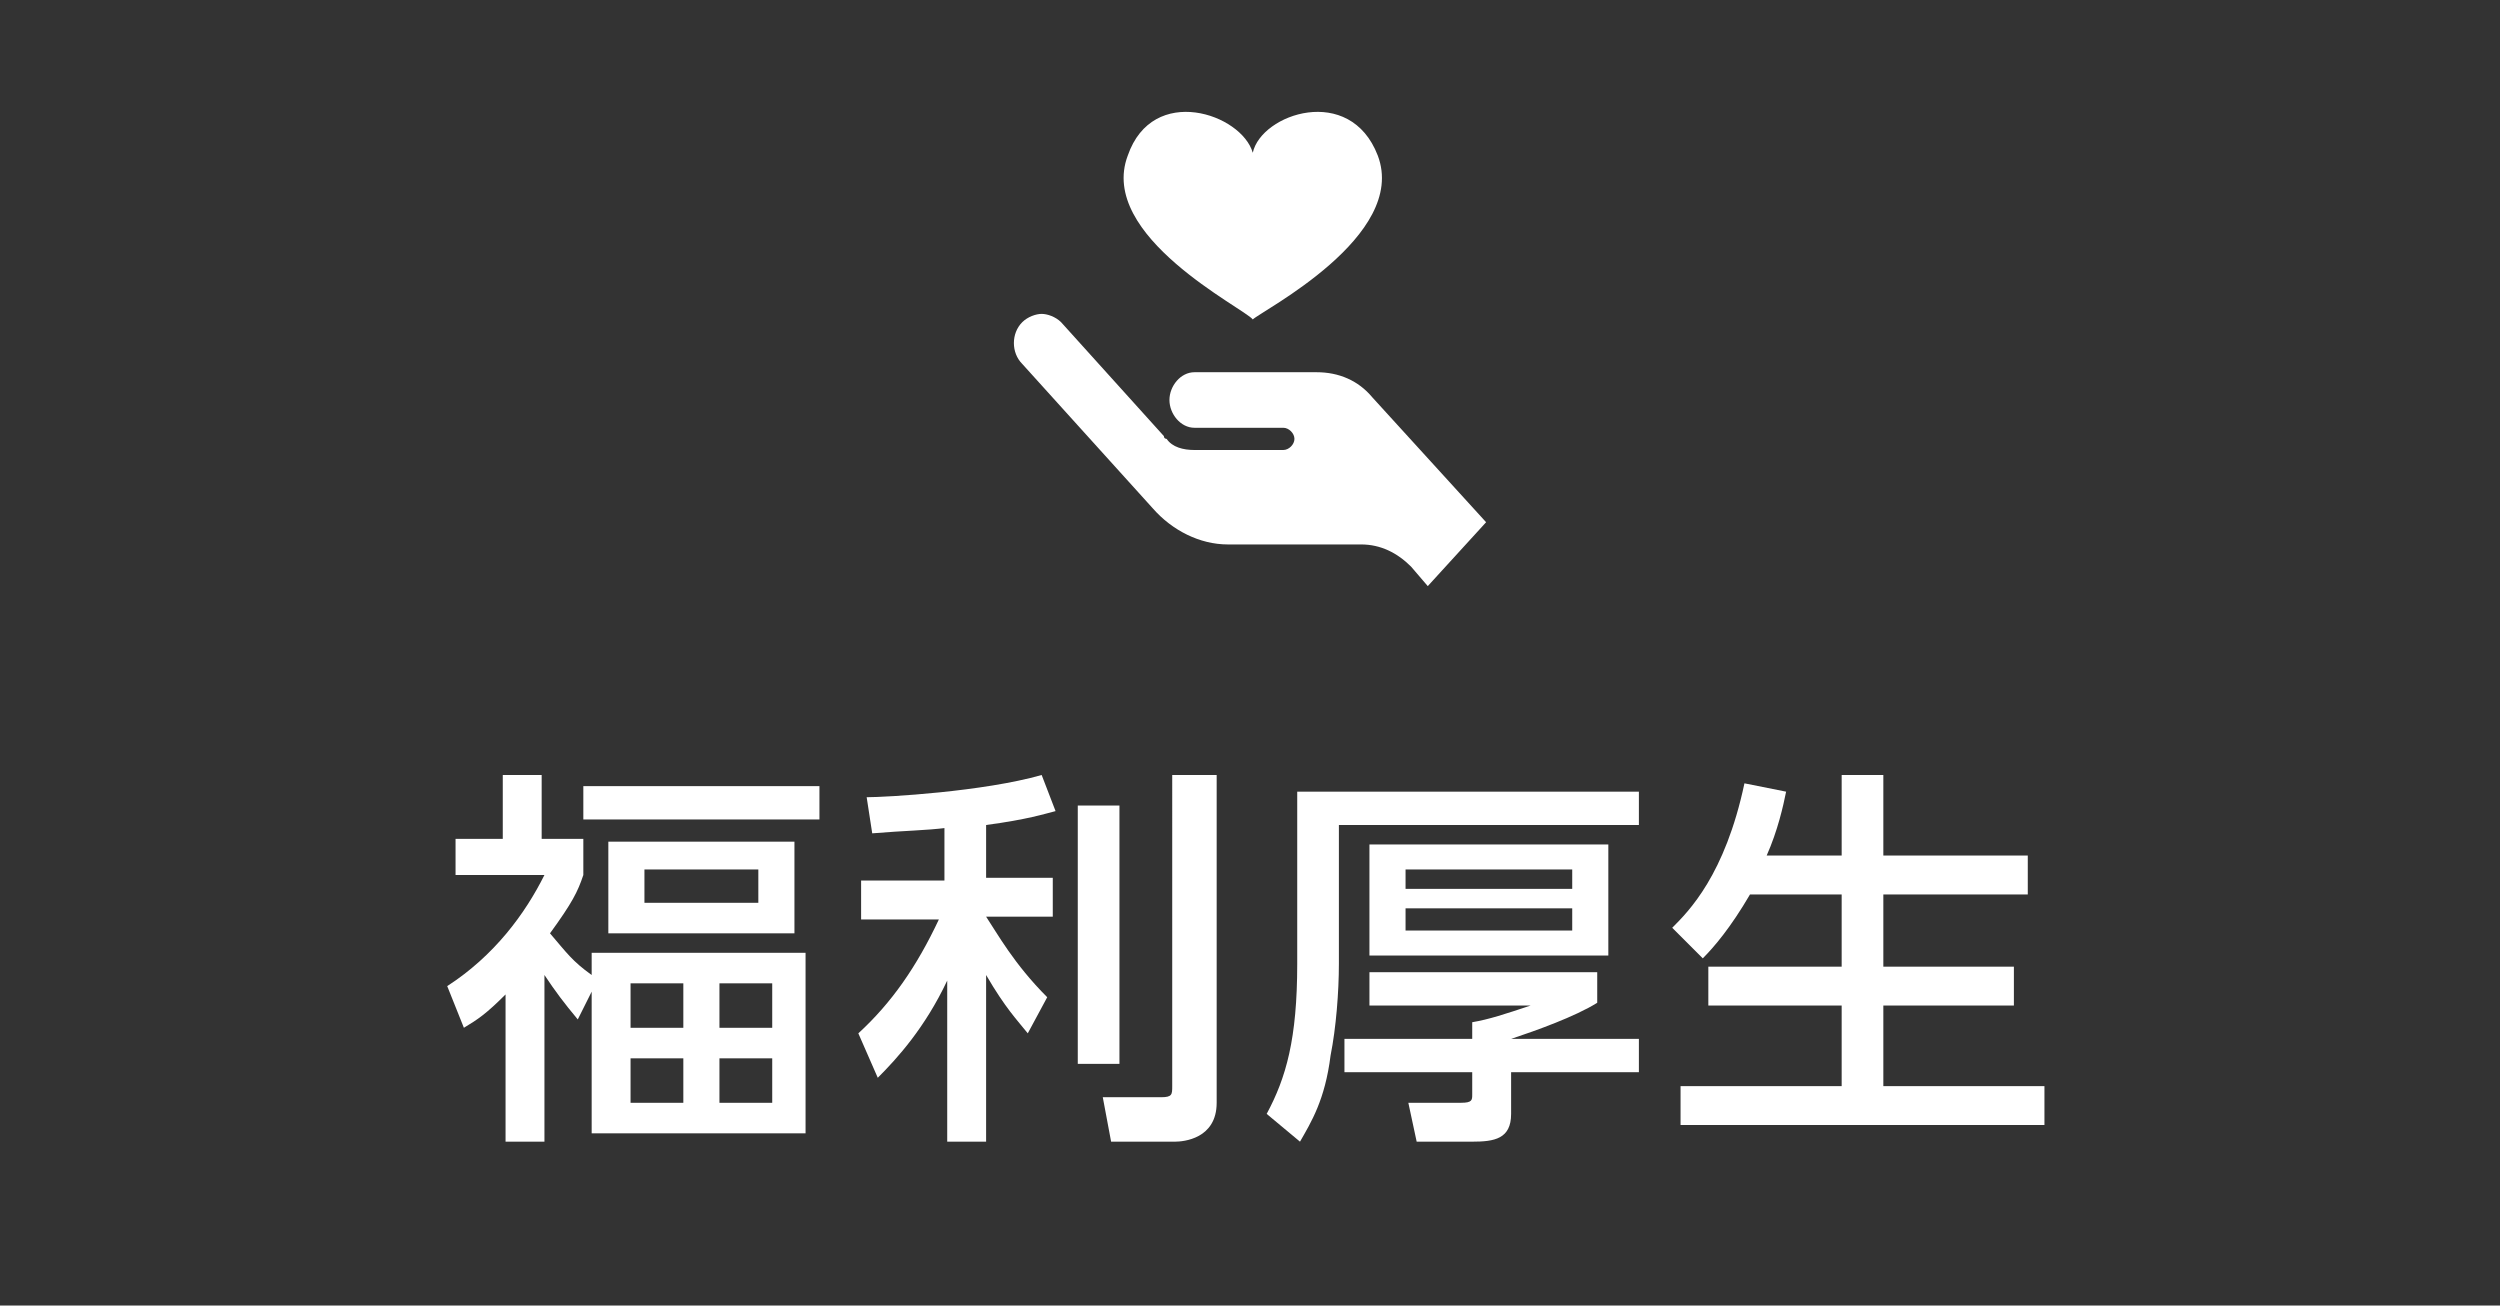
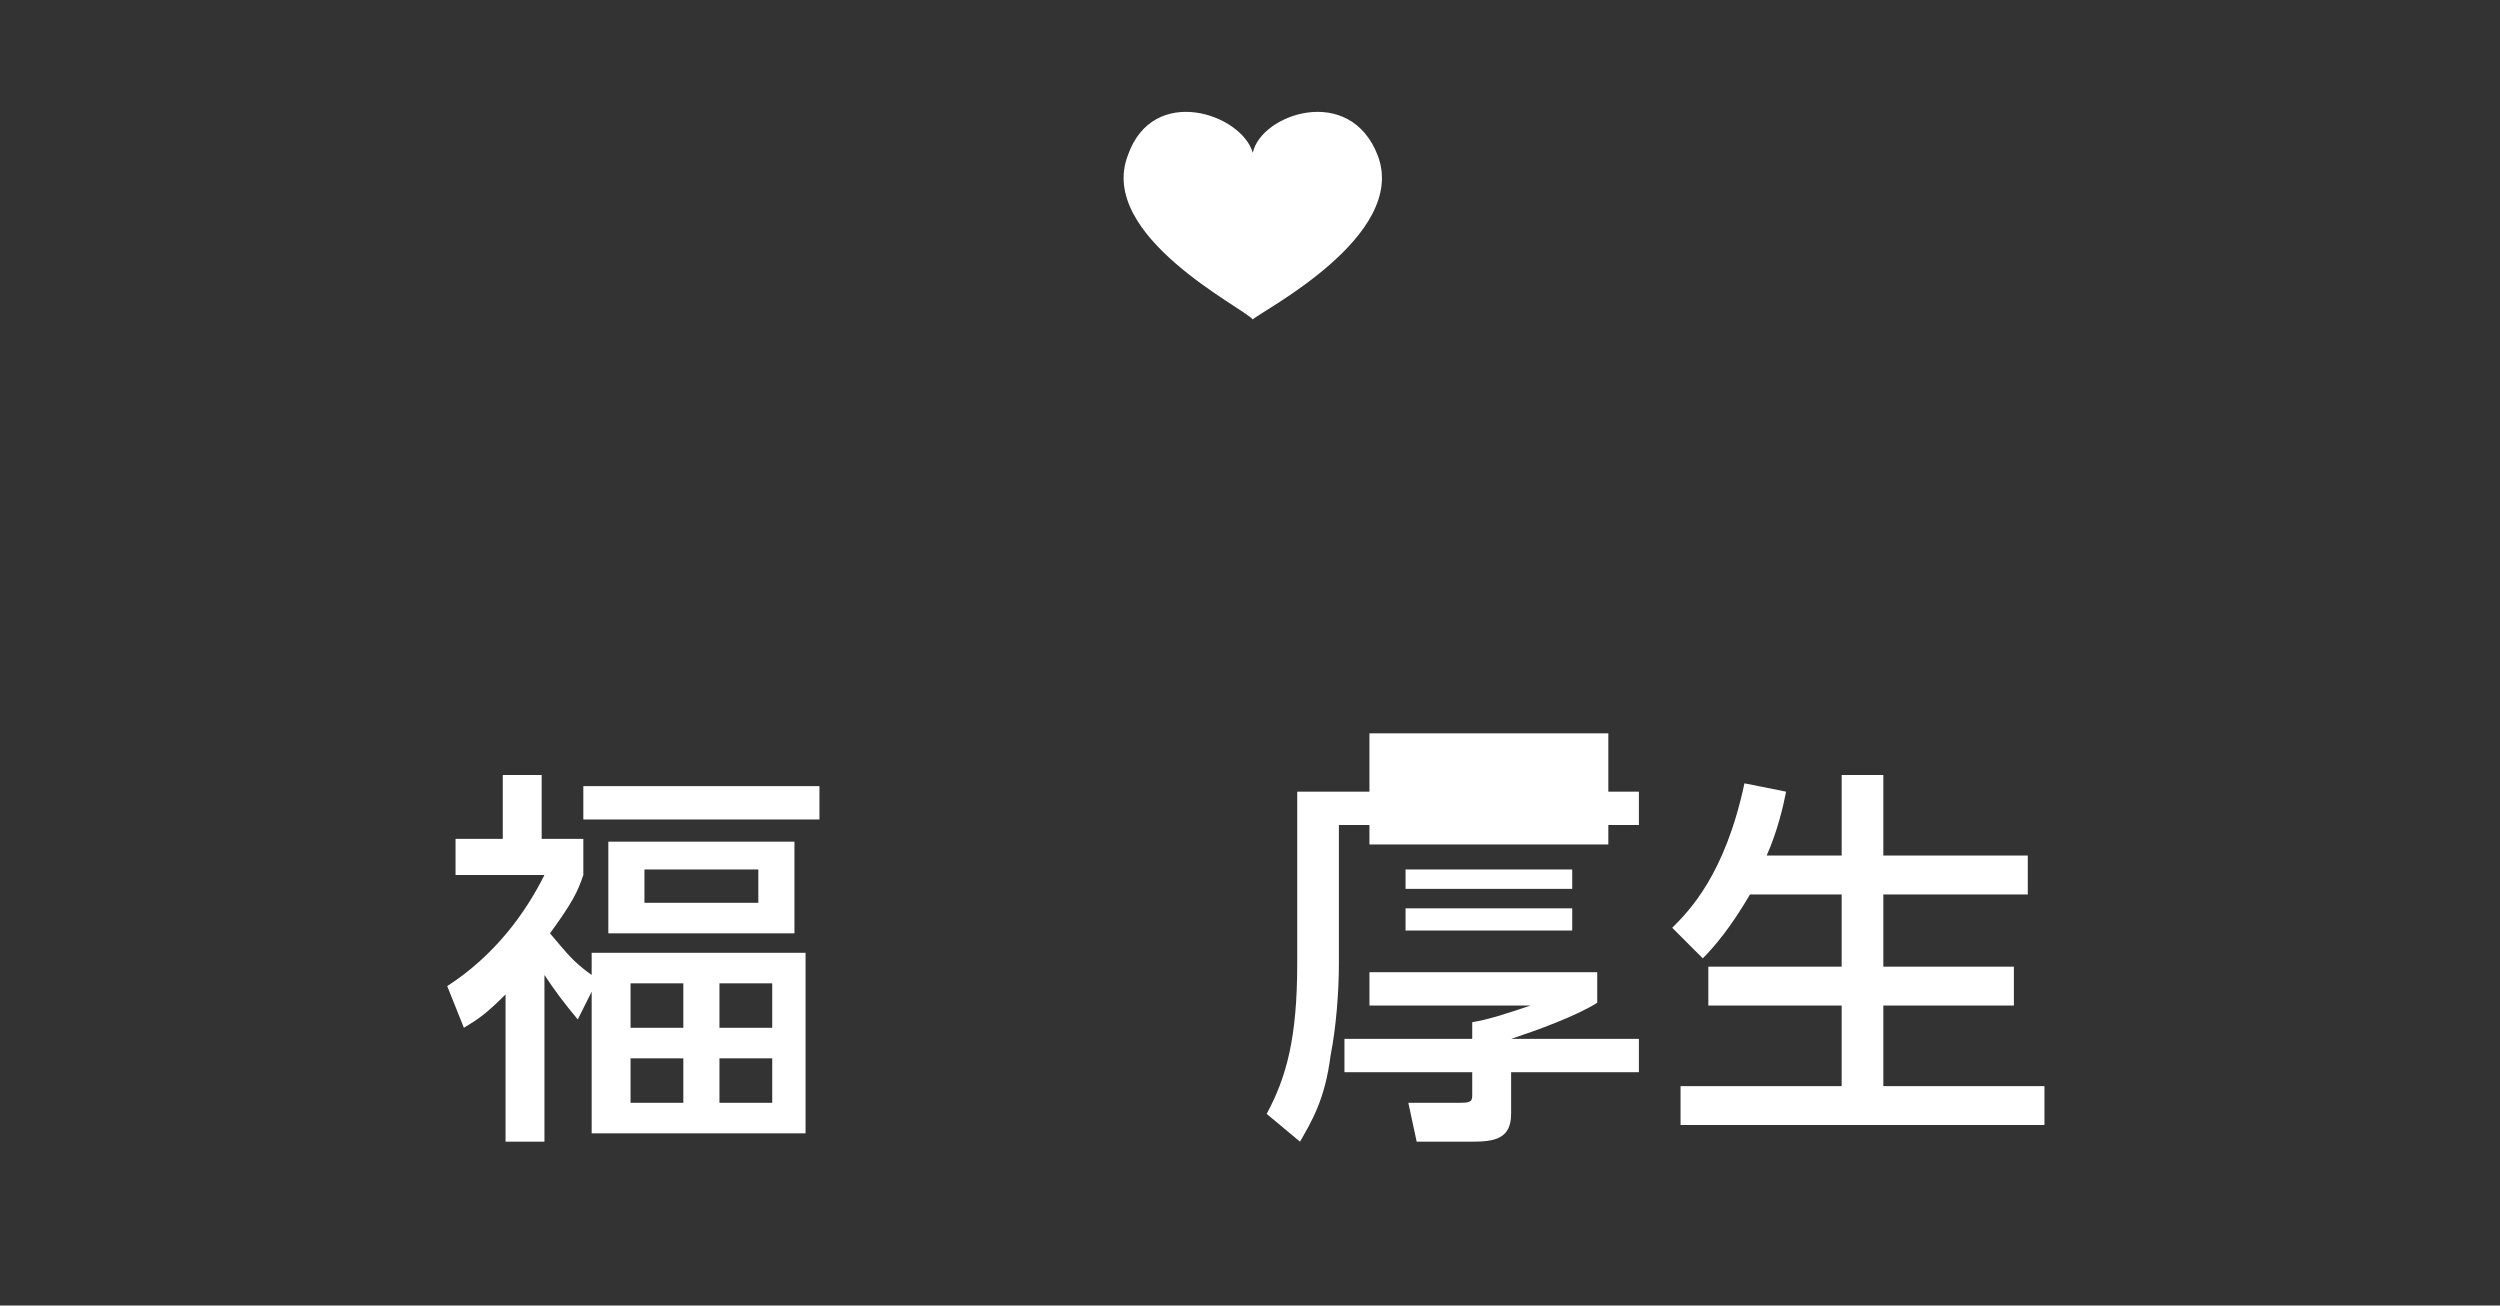
<svg xmlns="http://www.w3.org/2000/svg" version="1.1" id="レイヤー_1" x="0px" y="0px" viewBox="0 0 90 47" style="enable-background:new 0 0 90 47;" xml:space="preserve">
  <rect x="0" y="0" width="90" height="47" fill="#333333" stroke="none" />
  <style type="text/css">
	.st0{fill:#FFFFFF;}
</style>
  <g>
    <g>
-       <path class="st0" d="M37.5,11.3c-0.2,0-0.5,0.1-0.7,0.3c-0.4,0.4-0.4,1.1,0,1.5l4.7,5.2c0.7,0.8,1.7,1.3,2.7,1.3h4.8    c0.7,0,1.3,0.3,1.8,0.8l0.6,0.7l2.1-2.3l-4.1-4.5c-0.5-0.6-1.2-0.9-2-0.9H43c-0.5,0-0.9,0.5-0.9,1s0.4,1,0.9,1h3.2    c0.2,0,0.4,0.2,0.4,0.4s-0.2,0.4-0.4,0.4H43c-0.4,0-0.8-0.1-1-0.4c0,0-0.1,0-0.1-0.1l-3.7-4.1C38,11.4,37.7,11.3,37.5,11.3" />
      <path class="st0" d="M49.6,5.6c-1-2.6-4.2-1.5-4.5-0.1c-0.4-1.4-3.6-2.5-4.5,0.1c-1.1,2.9,4.2,5.5,4.5,5.9    C45.4,11.2,50.7,8.5,49.6,5.6" />
    </g>
    <g>
      <path class="st0" d="M20.8,36.7c-0.5-0.6-0.8-1-1.2-1.6v6h-1.4v-5.3c-0.7,0.7-1,0.9-1.5,1.2l-0.6-1.5c1.7-1.1,2.8-2.6,3.5-4h-3.2    v-1.3h1.7v-2.3h1.4v2.3h1.5v1.3c-0.2,0.6-0.4,1-1.2,2.1c0.6,0.7,0.8,1,1.5,1.5v-0.8h7.7v6.5h-7.7v-5.1L20.8,36.7z M29.5,29.5H21    v-1.2h8.5V29.5z M28.6,33.6h-6.7v-3.3h6.7V33.6z M24.6,35.4h-1.9V37h1.9V35.4z M24.6,38.1h-1.9v1.6h1.9V38.1z M27.3,31.3h-4.1v1.2    h4.1V31.3z M27.8,35.4h-1.9V37h1.9V35.4z M27.8,38.1h-1.9v1.6h1.9V38.1z" />
-       <path class="st0" d="M34.1,29.8c-0.8,0.1-1.5,0.1-2.7,0.2l-0.2-1.3c0.7,0,4.2-0.2,6.3-0.8l0.5,1.3c-0.4,0.1-1,0.3-2.5,0.5v1.9h2.4    V33h-2.4c0.4,0.6,1,1.7,2.2,2.9L37,37.2c-0.4-0.5-0.8-0.9-1.5-2.1v6h-1.4v-5.8c-0.8,1.7-1.8,2.8-2.5,3.5l-0.7-1.6    c1.2-1.1,2.1-2.4,2.9-4.1h-2.8v-1.4h3V29.8z M40.3,29v9.3h-1.5V29H40.3z M43.8,27.9v11.8c0,1.3-1.2,1.4-1.5,1.4H40l-0.3-1.6h2.1    c0.4,0,0.4-0.1,0.4-0.4V27.9H43.8z" />
-       <path class="st0" d="M46.8,28.5H59v1.2H48.2v5c0,1-0.1,2.3-0.3,3.3c-0.2,1.6-0.7,2.4-1.1,3.1l-1.2-1c0.7-1.3,1.1-2.7,1.1-5.4V28.5    z M57.5,35v1.1c-0.8,0.5-2.2,1-3.1,1.3H59v1.2h-4.6v1.5c0,0.9-0.6,1-1.4,1h-2l-0.3-1.4h1.9c0.4,0,0.4-0.1,0.4-0.3v-0.8h-4.6v-1.2    H53v-0.6c0.6-0.1,1.2-0.3,2.1-0.6h-5.8V35H57.5z M57.9,30.4v4h-8.6v-4H57.9z M50.6,31.3v0.7h6v-0.7H50.6z M50.6,32.7v0.8h6v-0.8    H50.6z" />
+       <path class="st0" d="M46.8,28.5H59v1.2H48.2v5c0,1-0.1,2.3-0.3,3.3c-0.2,1.6-0.7,2.4-1.1,3.1l-1.2-1c0.7-1.3,1.1-2.7,1.1-5.4V28.5    z M57.5,35v1.1c-0.8,0.5-2.2,1-3.1,1.3H59v1.2h-4.6v1.5c0,0.9-0.6,1-1.4,1h-2l-0.3-1.4h1.9c0.4,0,0.4-0.1,0.4-0.3v-0.8h-4.6v-1.2    H53v-0.6c0.6-0.1,1.2-0.3,2.1-0.6h-5.8V35H57.5z M57.9,30.4h-8.6v-4H57.9z M50.6,31.3v0.7h6v-0.7H50.6z M50.6,32.7v0.8h6v-0.8    H50.6z" />
      <path class="st0" d="M63,32.2c-0.7,1.2-1.3,1.9-1.7,2.3l-1.1-1.1c0.6-0.6,1.9-1.9,2.6-5.2l1.5,0.3c-0.1,0.5-0.3,1.4-0.7,2.3h2.7    v-2.9h1.5v2.9h5.2v1.4h-5.2v2.6h4.7v1.4h-4.7v2.9h5.8v1.4H60.5v-1.4h5.8v-2.9h-4.8v-1.4h4.8v-2.6H63z" />
    </g>
  </g>
</svg>